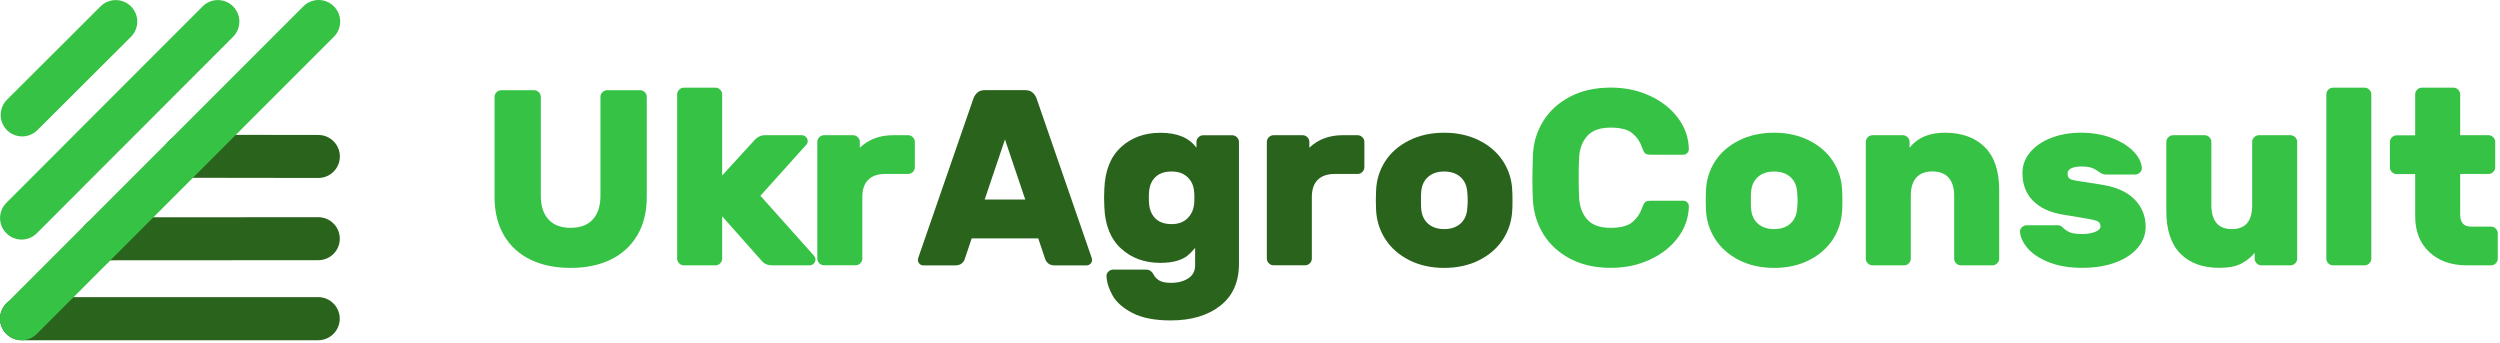
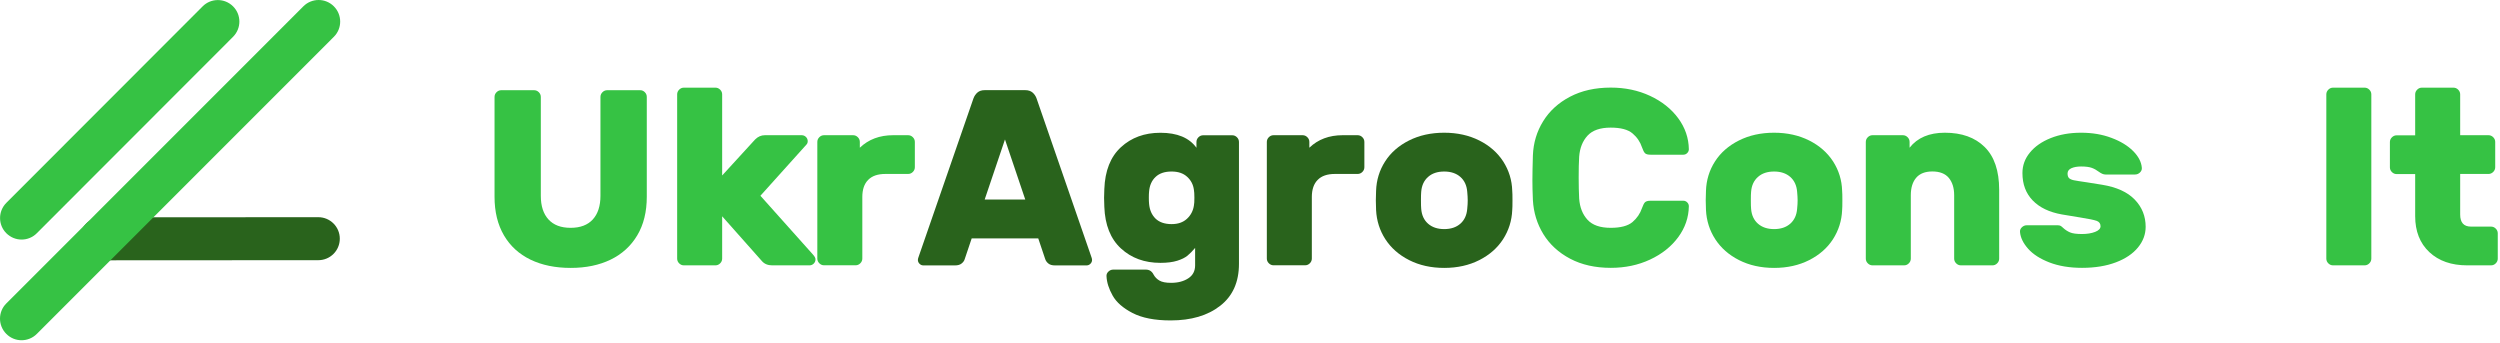
<svg xmlns="http://www.w3.org/2000/svg" width="364" height="50" viewBox="0 0 364 50" fill="none">
-   <path d="M3.142 49.538C1.409 49.538 0.003 48.132 0.003 46.399C0.003 44.666 1.409 43.26 3.142 43.26H46.327C48.06 43.26 49.466 44.666 49.466 46.399C49.466 48.132 48.06 49.538 46.327 49.538H3.142Z" fill="#29631C" />
  <path d="M14.76 37.901C13.036 37.901 11.63 36.504 11.63 34.771C11.63 33.047 13.027 31.641 14.76 31.641L46.344 31.623C48.069 31.623 49.475 33.02 49.475 34.753C49.475 36.486 48.078 37.883 46.344 37.883L14.76 37.901Z" fill="#29631C" />
-   <path d="M26.777 25.884C25.052 25.884 23.646 24.487 23.646 22.754C23.646 21.021 25.044 19.624 26.777 19.624L46.353 19.651C48.078 19.651 49.483 21.048 49.483 22.781C49.483 24.514 48.086 25.911 46.353 25.911L26.777 25.884Z" fill="#29631C" />
  <path d="M5.361 33.957C4.14 35.187 2.16 35.187 0.931 33.966C-0.298 32.746 -0.298 30.765 0.922 29.536L29.5 0.932C30.72 -0.297 32.701 -0.297 33.93 0.923C35.159 2.143 35.159 4.124 33.939 5.353L5.361 33.957Z" fill="#36C244" />
-   <path d="M5.44 18.952C4.211 20.172 2.231 20.164 1.01 18.943C-0.21 17.714 -0.201 15.734 1.019 14.513L14.645 0.923C15.874 -0.297 17.855 -0.288 19.075 0.932C20.295 2.161 20.286 4.142 19.066 5.362L5.44 18.952Z" fill="#36C244" />
  <path d="M93.88 13.417C94.075 13.612 94.172 13.842 94.172 14.107V28.652C94.172 30.837 93.713 32.711 92.784 34.267C91.856 35.824 90.565 36.999 88.902 37.804C87.24 38.609 85.304 39.007 83.093 39.007C80.856 39.007 78.911 38.609 77.24 37.804C75.577 36.999 74.286 35.824 73.375 34.267C72.465 32.711 72.005 30.845 72.005 28.652V14.116C72.005 13.851 72.102 13.621 72.297 13.426C72.491 13.232 72.721 13.134 72.986 13.134H77.761C78.026 13.134 78.256 13.232 78.451 13.426C78.645 13.621 78.743 13.851 78.743 14.116V28.511C78.743 29.997 79.114 31.137 79.857 31.951C80.6 32.764 81.669 33.171 83.084 33.171C84.49 33.171 85.569 32.764 86.312 31.951C87.054 31.137 87.426 29.988 87.426 28.511V14.116C87.426 13.851 87.523 13.621 87.718 13.426C87.912 13.232 88.142 13.134 88.407 13.134H93.182C93.456 13.126 93.686 13.223 93.88 13.417Z" fill="#36C244" />
  <path d="M109.947 20.305C110.363 19.89 110.831 19.686 111.371 19.686H116.729C116.968 19.686 117.18 19.775 117.348 19.943C117.516 20.111 117.604 20.323 117.604 20.561C117.604 20.685 117.578 20.791 117.534 20.889C117.481 20.986 117.374 21.119 117.206 21.287L110.716 28.502L118.374 37.07C118.612 37.335 118.736 37.565 118.736 37.76C118.736 38.007 118.648 38.211 118.48 38.379C118.312 38.547 118.1 38.635 117.861 38.635H112.432C111.804 38.635 111.3 38.432 110.937 38.016L105.146 31.491V37.654C105.146 37.919 105.048 38.149 104.854 38.343C104.659 38.538 104.429 38.635 104.164 38.635H99.575C99.31 38.635 99.08 38.538 98.885 38.343C98.691 38.149 98.594 37.919 98.594 37.654V13.744C98.594 13.479 98.691 13.249 98.885 13.055C99.08 12.86 99.31 12.763 99.575 12.763H104.164C104.429 12.763 104.659 12.86 104.854 13.055C105.048 13.249 105.146 13.479 105.146 13.744V25.549L109.947 20.305Z" fill="#36C244" />
  <path d="M132.91 19.978C133.105 20.172 133.202 20.402 133.202 20.668V24.346C133.202 24.611 133.105 24.841 132.91 25.036C132.716 25.23 132.486 25.327 132.221 25.327H128.905C127.808 25.327 126.977 25.61 126.411 26.185C125.837 26.76 125.554 27.591 125.554 28.679V37.645C125.554 37.91 125.456 38.14 125.262 38.334C125.067 38.529 124.837 38.626 124.572 38.626H119.983C119.718 38.626 119.488 38.529 119.293 38.334C119.099 38.14 119.002 37.91 119.002 37.645V20.668C119.002 20.402 119.099 20.172 119.293 19.978C119.488 19.783 119.718 19.686 119.983 19.686H124.21C124.475 19.686 124.705 19.783 124.899 19.978C125.094 20.172 125.191 20.402 125.191 20.668V21.508C126.456 20.296 128.074 19.686 130.037 19.686H132.221C132.486 19.686 132.716 19.783 132.91 19.978Z" fill="#36C244" />
  <path d="M231.147 32.004C231.864 32.782 232.987 33.171 234.516 33.171C235.975 33.171 237.028 32.888 237.691 32.331C238.345 31.774 238.805 31.093 239.079 30.288C239.229 29.872 239.371 29.598 239.512 29.448C239.662 29.307 239.928 29.227 240.317 29.227H245.092C245.313 29.227 245.498 29.307 245.657 29.466C245.817 29.625 245.896 29.811 245.896 30.032C245.87 31.659 245.357 33.162 244.349 34.532C243.341 35.903 241.97 36.99 240.246 37.795C238.522 38.6 236.612 38.998 234.525 38.998C232.262 38.998 230.299 38.556 228.619 37.671C226.939 36.787 225.639 35.593 224.719 34.099C223.8 32.605 223.287 30.942 223.189 29.121C223.136 27.954 223.119 26.999 223.119 26.238C223.119 25.336 223.145 24.134 223.189 22.631C223.26 20.809 223.755 19.147 224.684 17.652C225.603 16.158 226.912 14.964 228.601 14.08C230.29 13.196 232.262 12.754 234.525 12.754C236.612 12.754 238.522 13.152 240.246 13.957C241.97 14.761 243.341 15.849 244.349 17.219C245.357 18.59 245.87 20.093 245.896 21.72C245.896 21.941 245.817 22.127 245.657 22.286C245.498 22.445 245.313 22.525 245.092 22.525H240.317C239.928 22.525 239.662 22.454 239.512 22.303C239.371 22.162 239.22 21.879 239.079 21.463C238.814 20.659 238.354 19.978 237.691 19.421C237.036 18.864 235.975 18.581 234.516 18.581C232.987 18.581 231.864 18.97 231.147 19.748C230.431 20.526 230.024 21.543 229.927 22.808C229.874 23.63 229.856 24.656 229.856 25.867C229.856 27.034 229.883 28.051 229.927 28.926C230.024 30.209 230.431 31.225 231.147 32.004Z" fill="#36C244" />
  <path d="M266.879 34.833C266.057 36.106 264.898 37.123 263.413 37.875C261.927 38.626 260.23 39.007 258.311 39.007C256.392 39.007 254.694 38.626 253.209 37.875C251.723 37.123 250.574 36.106 249.743 34.833C248.92 33.56 248.469 32.145 248.39 30.589L248.354 29.165L248.39 27.777C248.443 26.221 248.876 24.797 249.698 23.515C250.521 22.224 251.688 21.207 253.182 20.456C254.677 19.704 256.383 19.324 258.302 19.324C260.221 19.324 261.927 19.704 263.422 20.456C264.916 21.207 266.074 22.233 266.905 23.515C267.728 24.806 268.17 26.221 268.214 27.777C268.241 28.016 268.249 28.484 268.249 29.165C268.249 29.872 268.241 30.341 268.214 30.589C268.152 32.136 267.701 33.551 266.879 34.833ZM260.663 32.569C261.255 32.048 261.591 31.323 261.662 30.403C261.715 29.917 261.733 29.501 261.733 29.165C261.733 28.829 261.706 28.413 261.662 27.927C261.591 27.008 261.255 26.283 260.663 25.761C260.07 25.239 259.283 24.974 258.311 24.974C257.338 24.974 256.551 25.23 255.959 25.761C255.366 26.283 255.03 27.008 254.96 27.927C254.933 28.166 254.924 28.581 254.924 29.165C254.924 29.749 254.933 30.164 254.96 30.403C255.03 31.323 255.366 32.048 255.959 32.569C256.551 33.091 257.338 33.356 258.311 33.356C259.283 33.356 260.07 33.091 260.663 32.569Z" fill="#36C244" />
  <path d="M290.788 38.343C290.593 38.538 290.363 38.635 290.098 38.635H285.509C285.244 38.635 285.014 38.538 284.819 38.343C284.625 38.149 284.527 37.919 284.527 37.654V28.431C284.527 27.361 284.262 26.521 283.74 25.893C283.219 25.275 282.423 24.965 281.353 24.965C280.31 24.965 279.523 25.266 279.001 25.876C278.479 26.486 278.214 27.335 278.214 28.431V37.654C278.214 37.919 278.117 38.149 277.922 38.343C277.728 38.538 277.498 38.635 277.233 38.635H272.643C272.378 38.635 272.148 38.538 271.954 38.343C271.759 38.149 271.662 37.919 271.662 37.654V20.668C271.662 20.402 271.759 20.173 271.954 19.978C272.148 19.784 272.378 19.686 272.643 19.686H277.056C277.321 19.686 277.551 19.784 277.745 19.978C277.94 20.173 278.037 20.402 278.037 20.668V21.508C279.178 20.049 280.893 19.324 283.175 19.324C285.633 19.324 287.56 20.013 288.966 21.402C290.372 22.79 291.079 24.868 291.079 27.635V37.663C291.079 37.919 290.982 38.149 290.788 38.343Z" fill="#36C244" />
  <path d="M295.961 29.183C294.962 28.148 294.467 26.822 294.467 25.195C294.467 24.099 294.82 23.108 295.545 22.224C296.262 21.34 297.27 20.632 298.569 20.111C299.869 19.589 301.346 19.324 302.999 19.324C304.626 19.324 306.103 19.571 307.429 20.075C308.756 20.57 309.799 21.207 310.577 21.985C311.355 22.763 311.78 23.577 311.85 24.426C311.877 24.691 311.78 24.921 311.576 25.115C311.373 25.31 311.134 25.407 310.869 25.407H306.536C306.271 25.407 305.953 25.275 305.59 25.009C305.272 24.77 304.936 24.576 304.573 24.443C304.211 24.311 303.689 24.24 303.008 24.24C302.425 24.24 301.956 24.328 301.585 24.496C301.222 24.664 301.036 24.921 301.036 25.266C301.036 25.558 301.107 25.779 301.24 25.92C301.372 26.061 301.62 26.177 301.965 26.247C302.318 26.318 302.929 26.415 303.804 26.539L306.068 26.901C308.181 27.246 309.764 27.963 310.825 29.068C311.886 30.173 312.407 31.491 312.407 33.02C312.407 34.117 312.036 35.116 311.293 36.027C310.551 36.937 309.481 37.663 308.084 38.193C306.687 38.724 305.042 38.998 303.15 38.998C301.328 38.998 299.745 38.732 298.393 38.211C297.048 37.689 296.014 37.026 295.298 36.221C294.582 35.417 294.184 34.603 294.113 33.781C294.086 33.516 294.184 33.286 294.387 33.091C294.59 32.897 294.829 32.799 295.094 32.799H299.613C299.781 32.799 299.922 32.835 300.028 32.888C300.134 32.95 300.267 33.056 300.409 33.197C300.7 33.462 301.027 33.675 301.39 33.834C301.753 33.993 302.336 34.073 303.141 34.073C303.892 34.073 304.529 33.967 305.051 33.763C305.572 33.56 305.838 33.286 305.838 32.941C305.838 32.552 305.652 32.295 305.272 32.154C304.892 32.021 304.087 31.853 302.849 31.659L300.223 31.225C298.375 30.898 296.96 30.217 295.961 29.183Z" fill="#36C244" />
-   <path d="M315.714 19.978C315.909 19.783 316.139 19.686 316.404 19.686H320.993C321.258 19.686 321.488 19.783 321.683 19.978C321.877 20.172 321.975 20.402 321.975 20.668V29.89C321.975 30.986 322.213 31.835 322.7 32.445C323.186 33.055 323.938 33.356 324.963 33.356C326.935 33.356 327.917 32.207 327.917 29.89V20.668C327.917 20.402 328.014 20.172 328.208 19.978C328.403 19.783 328.633 19.686 328.898 19.686H333.487C333.752 19.686 333.982 19.783 334.177 19.978C334.371 20.172 334.469 20.402 334.469 20.668V37.653C334.469 37.919 334.371 38.149 334.177 38.343C333.982 38.538 333.752 38.635 333.487 38.635H329.261C328.995 38.635 328.765 38.538 328.571 38.343C328.376 38.149 328.279 37.919 328.279 37.653V36.813C327.766 37.441 327.121 37.963 326.334 38.379C325.547 38.794 324.477 38.997 323.142 38.997C320.71 38.997 318.818 38.308 317.456 36.919C316.095 35.531 315.414 33.462 315.414 30.686V20.668C315.423 20.402 315.52 20.172 315.714 19.978Z" fill="#36C244" />
  <path d="M344.973 38.343C344.778 38.538 344.548 38.635 344.283 38.635H339.694C339.429 38.635 339.199 38.538 339.004 38.343C338.81 38.149 338.713 37.919 338.713 37.654V13.744C338.713 13.479 338.81 13.249 339.004 13.055C339.199 12.86 339.429 12.763 339.694 12.763H344.283C344.548 12.763 344.778 12.86 344.973 13.055C345.167 13.249 345.265 13.479 345.265 13.744V37.654C345.265 37.919 345.167 38.149 344.973 38.343Z" fill="#36C244" />
  <path d="M359.774 32.994H362.692C362.958 32.994 363.188 33.091 363.382 33.285C363.577 33.48 363.674 33.71 363.674 33.975V37.654C363.674 37.919 363.577 38.149 363.382 38.343C363.188 38.538 362.958 38.635 362.692 38.635H359.226C356.918 38.635 355.079 37.989 353.709 36.707C352.338 35.416 351.649 33.675 351.649 31.464V25.345H348.952C348.686 25.345 348.456 25.248 348.262 25.053C348.067 24.859 347.97 24.629 347.97 24.364V20.685C347.97 20.42 348.067 20.19 348.262 19.996C348.456 19.801 348.686 19.704 348.952 19.704H351.649V13.744C351.649 13.479 351.746 13.249 351.94 13.055C352.135 12.86 352.365 12.763 352.63 12.763H357.219C357.484 12.763 357.714 12.86 357.909 13.055C358.103 13.249 358.201 13.479 358.201 13.744V19.686H362.321C362.586 19.686 362.816 19.783 363.011 19.978C363.205 20.172 363.303 20.402 363.303 20.668V24.346C363.303 24.611 363.205 24.841 363.011 25.036C362.816 25.23 362.586 25.328 362.321 25.328H358.201V31.234C358.201 32.41 358.722 32.994 359.774 32.994Z" fill="#36C244" />
  <path d="M158.862 37.291C158.959 37.53 159.003 37.716 159.003 37.84C159.003 38.06 158.924 38.246 158.765 38.405C158.605 38.565 158.42 38.644 158.199 38.644H153.61C153.194 38.644 152.876 38.556 152.646 38.37C152.416 38.184 152.266 37.972 152.186 37.733L151.169 34.709H141.478L140.461 37.733C140.39 37.972 140.24 38.184 140.001 38.37C139.772 38.556 139.453 38.644 139.038 38.644H134.449C134.227 38.644 134.042 38.565 133.883 38.405C133.723 38.246 133.644 38.06 133.644 37.84C133.644 37.716 133.688 37.539 133.785 37.291L141.735 14.328C141.858 13.992 142.053 13.7 142.318 13.47C142.583 13.24 142.937 13.126 143.37 13.126H149.277C149.71 13.126 150.064 13.24 150.338 13.47C150.603 13.7 150.798 13.983 150.922 14.328L158.862 37.291ZM149.277 29.05L146.324 20.305L143.37 29.05H149.277Z" fill="#29631C" />
  <path d="M174.018 36.088C173.629 36.548 173.257 36.928 172.903 37.22C172.55 37.512 172.055 37.759 171.409 37.962C170.764 38.166 169.95 38.272 168.951 38.272C166.643 38.272 164.733 37.574 163.212 36.176C161.692 34.779 160.887 32.755 160.79 30.111L160.754 28.802L160.79 27.529C160.887 24.858 161.692 22.825 163.212 21.428C164.733 20.03 166.643 19.332 168.951 19.332C171.409 19.332 173.151 20.057 174.203 21.516V20.676C174.203 20.411 174.301 20.181 174.495 19.986C174.69 19.792 174.92 19.695 175.185 19.695H179.411C179.677 19.695 179.907 19.792 180.101 19.986C180.296 20.181 180.393 20.411 180.393 20.676V38.422C180.393 41.066 179.482 43.109 177.661 44.523C175.839 45.947 173.434 46.654 170.445 46.654C168.138 46.654 166.289 46.292 164.901 45.576C163.513 44.859 162.549 44.011 162.001 43.038C161.453 42.065 161.152 41.128 161.108 40.235C161.081 39.97 161.179 39.74 161.382 39.545C161.585 39.351 161.824 39.254 162.089 39.254H166.829C167.342 39.254 167.713 39.492 167.961 39.979C168.155 40.341 168.438 40.633 168.818 40.854C169.199 41.075 169.756 41.181 170.516 41.181C171.515 41.181 172.346 40.96 173.01 40.527C173.682 40.093 174.009 39.457 174.009 38.635V36.088H174.018ZM168.244 31.826C168.792 32.357 169.57 32.631 170.596 32.631C171.515 32.631 172.258 32.374 172.815 31.861C173.372 31.349 173.717 30.703 173.832 29.934C173.885 29.695 173.903 29.297 173.903 28.767C173.903 28.254 173.876 27.882 173.832 27.635C173.735 26.883 173.407 26.247 172.85 25.743C172.293 25.23 171.542 24.973 170.587 24.973C169.588 24.973 168.81 25.23 168.252 25.76C167.695 26.282 167.377 26.998 167.306 27.891C167.28 28.13 167.271 28.422 167.271 28.767C167.271 29.129 167.28 29.439 167.306 29.677C167.386 30.57 167.695 31.287 168.244 31.826Z" fill="#29631C" />
  <path d="M198.36 19.978C198.555 20.172 198.652 20.402 198.652 20.668V24.346C198.652 24.611 198.555 24.841 198.36 25.036C198.166 25.23 197.936 25.327 197.67 25.327H194.355C193.258 25.327 192.427 25.61 191.861 26.185C191.286 26.76 191.003 27.591 191.003 28.679V37.645C191.003 37.91 190.906 38.14 190.712 38.334C190.517 38.529 190.287 38.626 190.022 38.626H185.433C185.167 38.626 184.938 38.529 184.743 38.334C184.549 38.14 184.451 37.91 184.451 37.645V20.668C184.451 20.402 184.549 20.172 184.743 19.978C184.938 19.783 185.167 19.686 185.433 19.686H189.659C189.925 19.686 190.154 19.783 190.349 19.978C190.544 20.172 190.641 20.402 190.641 20.668V21.508C191.905 20.296 193.523 19.686 195.486 19.686H197.67C197.936 19.686 198.166 19.783 198.36 19.978Z" fill="#29631C" />
  <path d="M218.847 34.833C218.024 36.106 216.866 37.123 215.38 37.875C213.895 38.626 212.197 39.007 210.279 39.007C208.36 39.007 206.662 38.626 205.177 37.875C203.691 37.123 202.542 36.106 201.71 34.833C200.888 33.56 200.437 32.145 200.358 30.589L200.322 29.165L200.358 27.777C200.411 26.221 200.844 24.797 201.666 23.515C202.489 22.224 203.656 21.207 205.15 20.456C206.644 19.704 208.351 19.324 210.27 19.324C212.188 19.324 213.895 19.704 215.389 20.456C216.884 21.207 218.042 22.233 218.873 23.515C219.696 24.806 220.138 26.221 220.182 27.777C220.208 28.016 220.217 28.484 220.217 29.165C220.217 29.872 220.208 30.341 220.182 30.589C220.12 32.136 219.669 33.551 218.847 34.833ZM212.631 32.569C213.223 32.048 213.559 31.323 213.63 30.403C213.683 29.917 213.7 29.501 213.7 29.165C213.7 28.829 213.674 28.413 213.63 27.927C213.559 27.008 213.223 26.283 212.631 25.761C212.038 25.239 211.251 24.974 210.279 24.974C209.306 24.974 208.519 25.23 207.927 25.761C207.334 26.283 206.998 27.008 206.927 27.927C206.901 28.166 206.892 28.581 206.892 29.165C206.892 29.749 206.901 30.164 206.927 30.403C206.998 31.323 207.334 32.048 207.927 32.569C208.519 33.091 209.306 33.356 210.279 33.356C211.251 33.356 212.038 33.091 212.631 32.569Z" fill="#29631C" />
  <path d="M5.361 48.617C4.132 49.846 2.142 49.846 0.922 48.617C-0.307 47.388 -0.307 45.398 0.922 44.178L44.169 0.922C45.398 -0.307 47.388 -0.307 48.608 0.922C49.837 2.151 49.837 4.14 48.608 5.361L5.361 48.617Z" fill="#36C244" />
</svg>